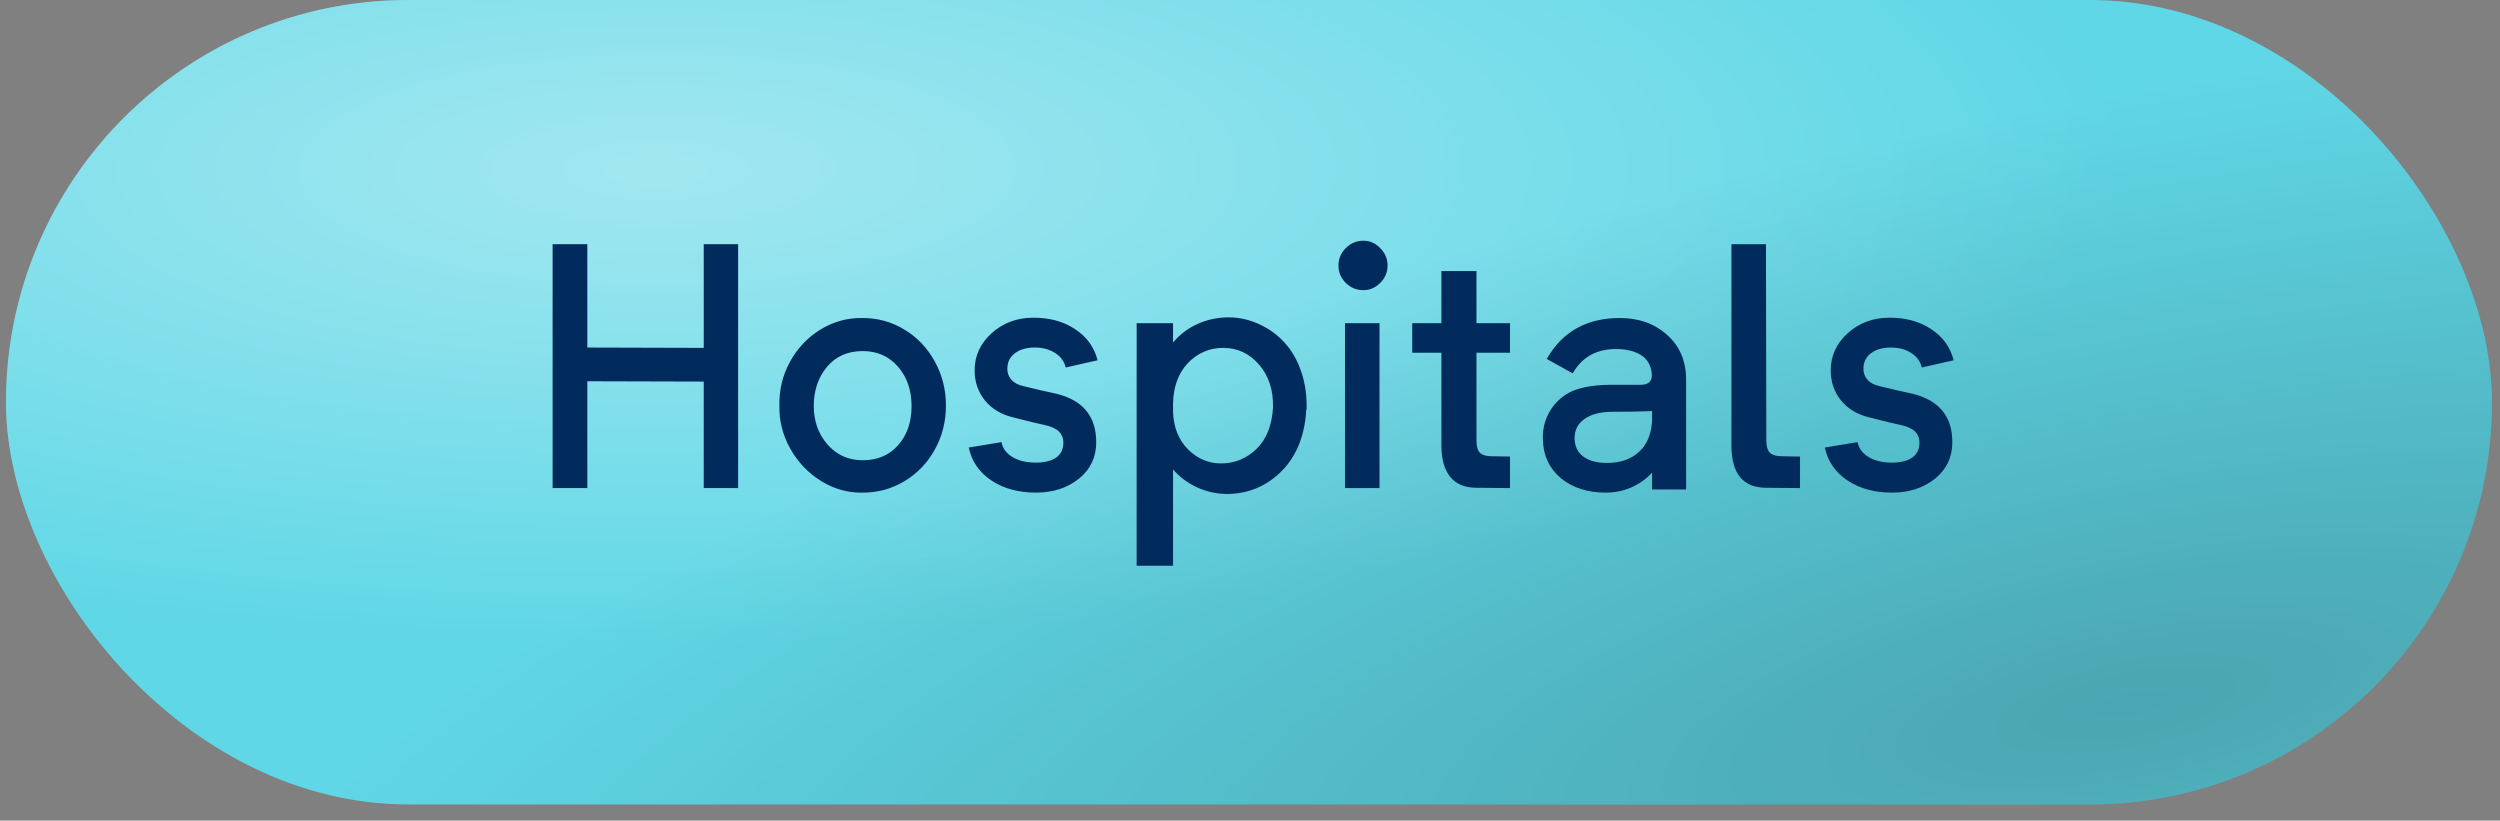
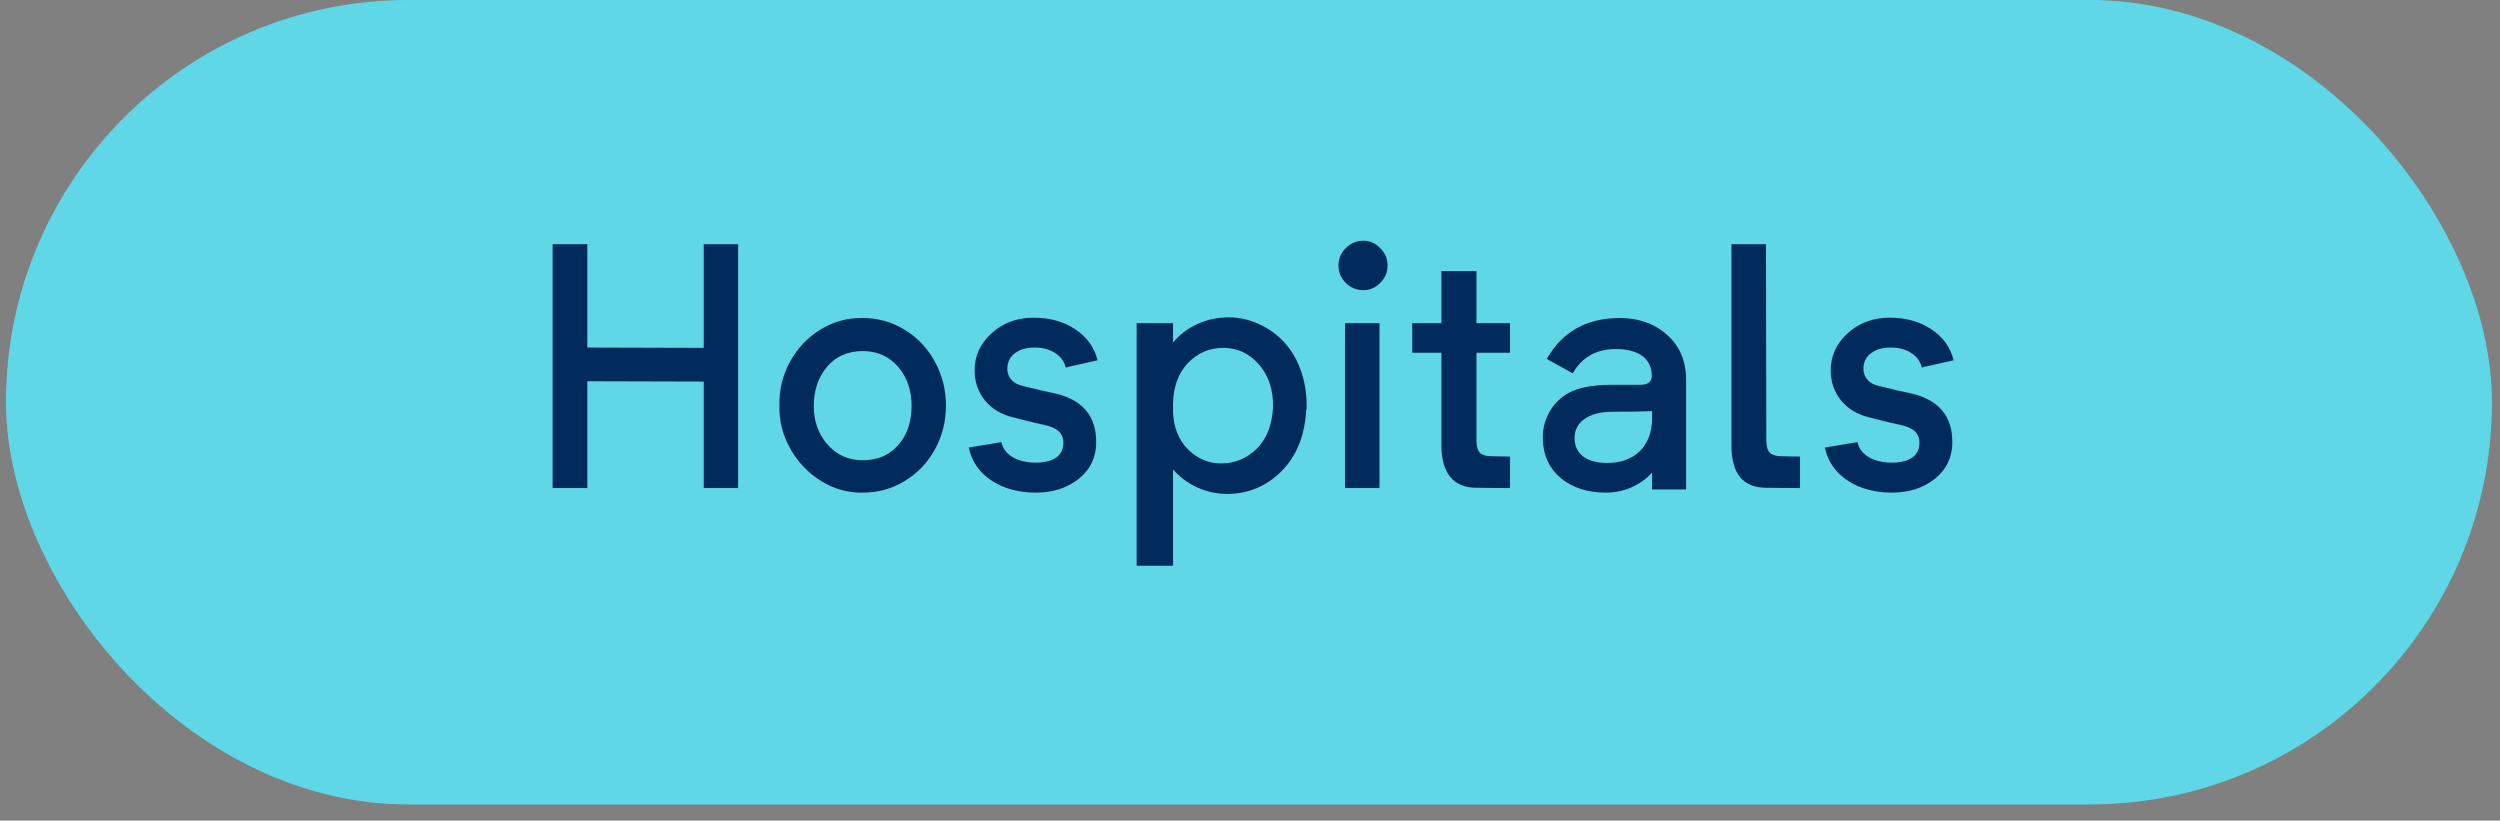
<svg xmlns="http://www.w3.org/2000/svg" width="131" height="43" viewBox="0 0 131 43" fill="none">
  <rect x="0" y="0" width="131" height="43" fill="#808080" stroke="none" />
  <rect x="0.312" width="130.266" height="42.153" rx="21.076" fill="#60D7E6" />
-   <rect x="0.312" width="130.266" height="42.153" rx="21.076" fill="url(#paint0_radial_2001_310)" fill-opacity="0.7" />
-   <rect x="0.312" width="130.266" height="42.153" rx="21.076" fill="url(#paint1_radial_2001_310)" />
  <path d="M36.876 12.797H38.678V25.576H36.876V19.995L30.776 19.978V25.576H28.957V12.797H30.776V18.211L36.876 18.229V12.797ZM45.208 25.814C44.44 25.831 43.714 25.629 43.028 25.207C42.349 24.785 41.81 24.22 41.411 23.511C41.013 22.802 40.822 22.049 40.84 21.252C40.822 20.432 41.007 19.667 41.394 18.958C41.786 18.243 42.322 17.678 43.002 17.262C43.688 16.846 44.423 16.647 45.208 16.664C46.005 16.664 46.737 16.869 47.405 17.279C48.073 17.684 48.601 18.241 48.987 18.95C49.374 19.653 49.567 20.42 49.567 21.252C49.567 22.084 49.374 22.852 48.987 23.555C48.601 24.252 48.073 24.803 47.405 25.207C46.737 25.612 46.005 25.814 45.208 25.814ZM45.208 18.396C44.423 18.396 43.799 18.671 43.336 19.222C42.873 19.773 42.642 20.458 42.642 21.279C42.642 22.07 42.882 22.741 43.362 23.291C43.843 23.842 44.458 24.117 45.208 24.117C45.981 24.117 46.6 23.854 47.062 23.326C47.531 22.799 47.766 22.116 47.766 21.279C47.766 20.447 47.528 19.758 47.054 19.213C46.579 18.668 45.964 18.396 45.208 18.396ZM57.513 18.879L55.843 19.257C55.767 18.935 55.579 18.68 55.28 18.492C54.987 18.305 54.636 18.211 54.226 18.211C53.792 18.211 53.443 18.311 53.18 18.51C52.916 18.709 52.784 18.982 52.784 19.327C52.784 19.55 52.857 19.743 53.004 19.907C53.15 20.066 53.358 20.174 53.628 20.233C54.29 20.397 54.861 20.529 55.342 20.628C56.742 20.968 57.442 21.815 57.442 23.168C57.442 23.953 57.144 24.589 56.546 25.075C55.937 25.568 55.181 25.814 54.278 25.814C53.364 25.814 52.585 25.6 51.94 25.172C51.302 24.738 50.909 24.164 50.763 23.45L52.477 23.168C52.541 23.496 52.734 23.757 53.057 23.95C53.379 24.144 53.786 24.241 54.278 24.241C54.735 24.241 55.09 24.153 55.342 23.977C55.594 23.795 55.72 23.537 55.72 23.203C55.72 22.957 55.641 22.758 55.482 22.606C55.324 22.453 55.066 22.339 54.709 22.263C54.486 22.222 53.941 22.09 53.074 21.867C52.453 21.715 51.964 21.419 51.606 20.98C51.249 20.534 51.07 20.01 51.07 19.407C51.07 18.645 51.369 17.994 51.967 17.455C52.565 16.916 53.294 16.647 54.155 16.647C55.011 16.647 55.74 16.849 56.344 17.253C56.953 17.657 57.343 18.2 57.513 18.879ZM68.464 21.472H68.446C68.376 22.808 67.951 23.874 67.172 24.671C66.393 25.462 65.449 25.866 64.342 25.884C63.779 25.884 63.249 25.773 62.751 25.55C62.259 25.327 61.831 25.011 61.468 24.601V29.646H59.56V16.937H61.468V17.948C61.825 17.52 62.256 17.195 62.76 16.972C63.27 16.743 63.815 16.629 64.394 16.629C64.963 16.635 65.499 16.758 66.003 16.998C66.513 17.233 66.952 17.555 67.321 17.965C67.696 18.375 67.986 18.885 68.191 19.494C68.397 20.104 68.487 20.763 68.464 21.472ZM66.706 21.349C66.724 20.429 66.478 19.679 65.968 19.099C65.464 18.519 64.84 18.229 64.096 18.229C63.375 18.229 62.757 18.495 62.241 19.029C61.743 19.562 61.485 20.268 61.468 21.147V21.613C61.503 22.415 61.767 23.063 62.259 23.555C62.757 24.041 63.331 24.284 63.981 24.284C64.696 24.284 65.314 24.032 65.836 23.529C66.363 23.019 66.653 22.292 66.706 21.349ZM70.52 14.827C70.263 14.57 70.134 14.265 70.134 13.913C70.134 13.562 70.263 13.257 70.52 12.999C70.778 12.742 71.086 12.613 71.443 12.613C71.777 12.613 72.07 12.742 72.322 12.999C72.58 13.257 72.709 13.562 72.709 13.913C72.709 14.265 72.58 14.57 72.322 14.827C72.07 15.079 71.777 15.205 71.443 15.205C71.086 15.205 70.778 15.079 70.52 14.827ZM70.477 16.937H72.287V25.576H70.477V16.937ZM79.125 18.484H77.367V23.072C77.367 23.388 77.429 23.608 77.552 23.731C77.681 23.848 77.883 23.907 78.158 23.907L79.125 23.924V25.576L77.367 25.559C76.764 25.559 76.307 25.371 75.996 24.996C75.686 24.616 75.53 24.065 75.53 23.344V18.484H74.001V16.937H75.53V14.203H77.367V16.937H79.125V18.484ZM88.353 19.907V25.647H86.569V24.768C86.265 25.096 85.901 25.354 85.48 25.541C85.064 25.723 84.618 25.814 84.144 25.814C83.194 25.814 82.409 25.562 81.788 25.058C81.179 24.542 80.865 23.868 80.848 23.036C80.824 22.556 80.921 22.105 81.138 21.683C81.355 21.261 81.665 20.921 82.069 20.663C82.585 20.329 83.391 20.162 84.486 20.162H85.981C86.397 20.162 86.587 19.969 86.552 19.582C86.511 19.143 86.323 18.818 85.989 18.607C85.655 18.396 85.219 18.29 84.68 18.29C83.648 18.29 82.893 18.715 82.412 19.565L81.05 18.809C81.864 17.379 83.142 16.664 84.882 16.664C85.878 16.664 86.704 16.96 87.36 17.552C88.022 18.138 88.353 18.923 88.353 19.907ZM86.569 22.052V21.542C86.019 21.566 85.33 21.577 84.504 21.577C83.883 21.577 83.394 21.7 83.036 21.947C82.685 22.193 82.509 22.527 82.509 22.948C82.509 23.376 82.661 23.701 82.966 23.924C83.27 24.147 83.681 24.258 84.196 24.258C84.899 24.258 85.459 24.068 85.875 23.687C86.297 23.306 86.528 22.761 86.569 22.052ZM94.321 25.576L92.555 25.559C91.336 25.559 90.727 24.821 90.727 23.344V12.797H92.537L92.555 23.072C92.555 23.388 92.619 23.608 92.748 23.731C92.877 23.848 93.079 23.907 93.355 23.907L94.321 23.924V25.576ZM102.372 18.879L100.702 19.257C100.626 18.935 100.438 18.68 100.14 18.492C99.847 18.305 99.495 18.211 99.085 18.211C98.651 18.211 98.303 18.311 98.039 18.51C97.775 18.709 97.644 18.982 97.644 19.327C97.644 19.55 97.717 19.743 97.863 19.907C98.01 20.066 98.218 20.174 98.487 20.233C99.149 20.397 99.721 20.529 100.201 20.628C101.602 20.968 102.302 21.815 102.302 23.168C102.302 23.953 102.003 24.589 101.405 25.075C100.796 25.568 100.04 25.814 99.138 25.814C98.224 25.814 97.444 25.6 96.8 25.172C96.161 24.738 95.769 24.164 95.622 23.45L97.336 23.168C97.4 23.496 97.594 23.757 97.916 23.95C98.238 24.144 98.645 24.241 99.138 24.241C99.595 24.241 99.949 24.153 100.201 23.977C100.453 23.795 100.579 23.537 100.579 23.203C100.579 22.957 100.5 22.758 100.342 22.606C100.184 22.453 99.926 22.339 99.568 22.263C99.346 22.222 98.801 22.09 97.934 21.867C97.312 21.715 96.823 21.419 96.466 20.98C96.108 20.534 95.93 20.01 95.93 19.407C95.93 18.645 96.228 17.994 96.826 17.455C97.424 16.916 98.153 16.647 99.015 16.647C99.87 16.647 100.6 16.849 101.203 17.253C101.812 17.657 102.202 18.2 102.372 18.879Z" fill="#002B5C" />
  <defs>
    <radialGradient id="paint0_radial_2001_310" cx="0" cy="0" r="1" gradientTransform="matrix(68.751 27.516 -85.035 22.247 34.688 8.782)" gradientUnits="userSpaceOnUse">
      <stop stop-color="white" stop-opacity="0.59" />
      <stop offset="0.698" stop-color="white" stop-opacity="0" />
      <stop offset="1" stop-color="white" stop-opacity="0" />
    </radialGradient>
    <radialGradient id="paint1_radial_2001_310" cx="0" cy="0" r="1" gradientTransform="matrix(-7.138 -36.005 -119.957 23.038 112.734 36.884)" gradientUnits="userSpaceOnUse">
      <stop stop-opacity="0.23" />
      <stop offset="0.862" stop-opacity="0" />
    </radialGradient>
  </defs>
</svg>